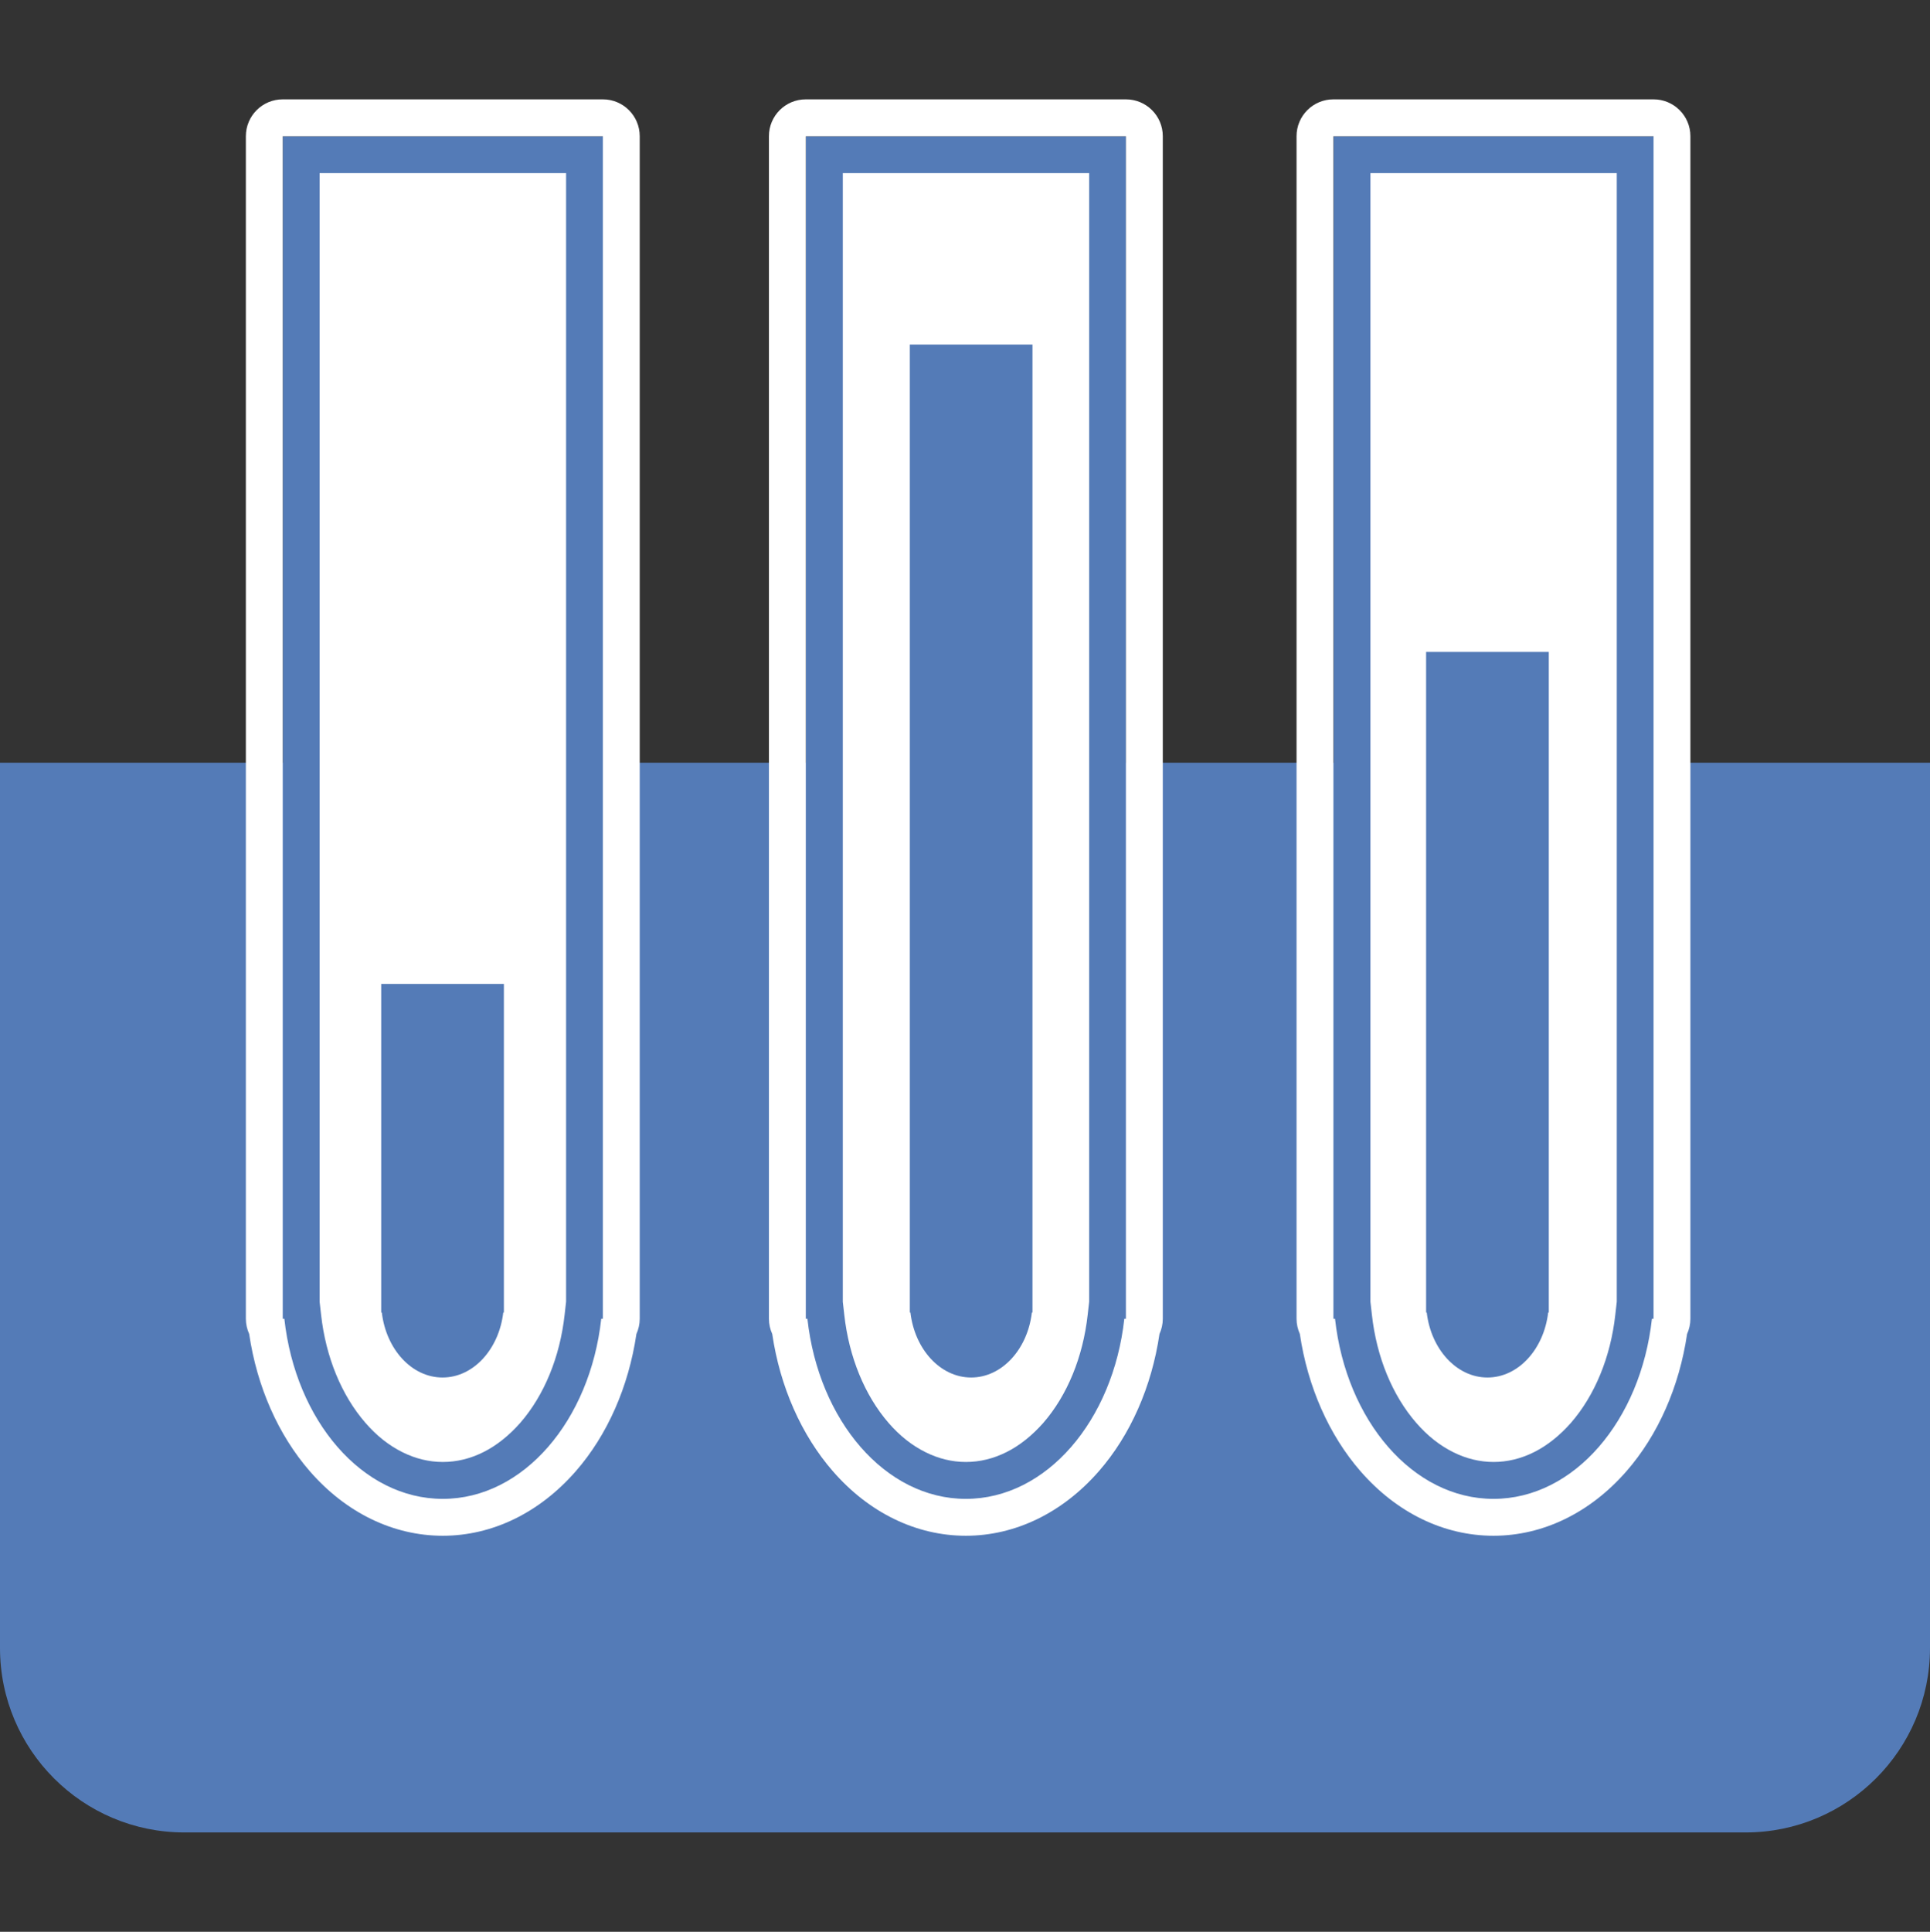
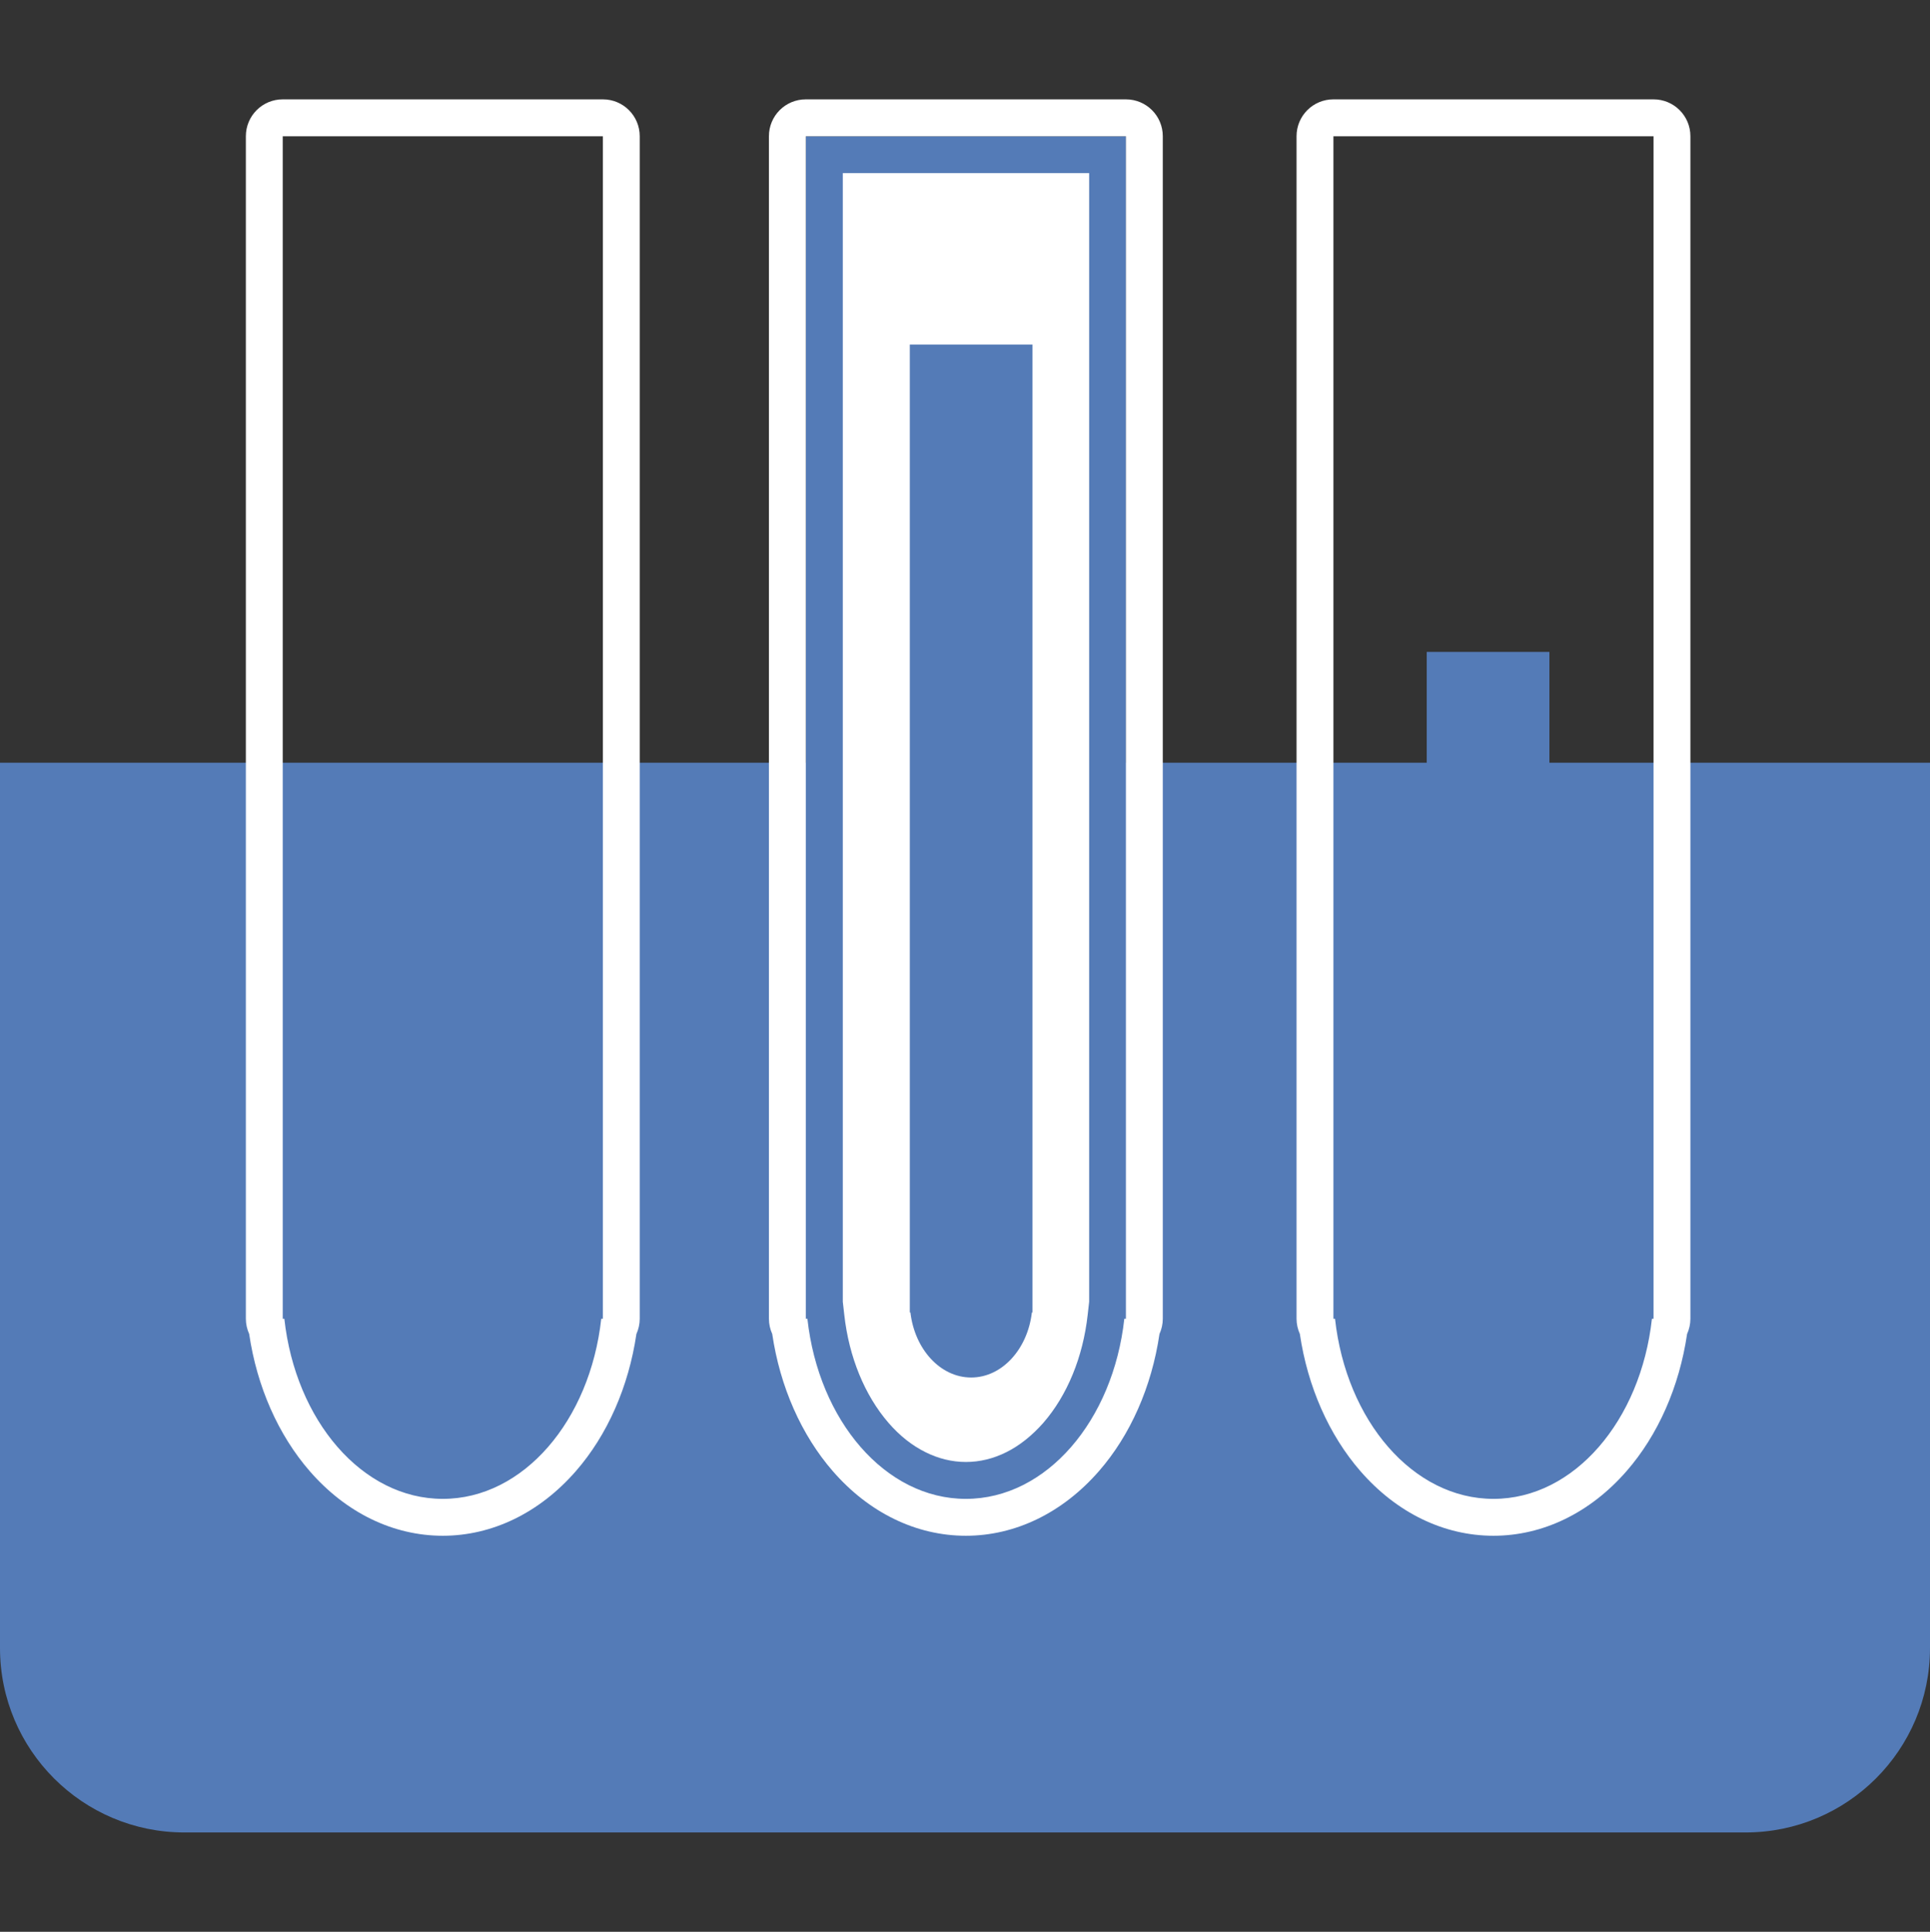
<svg xmlns="http://www.w3.org/2000/svg" id="_レイヤー_1" viewBox="0 0 157 157.11">
  <rect x="0" y="0" width="157" height="157.11" fill="#333333" stroke="none" />
  <defs>
    <style>.cls-1{fill:none;}.cls-2{fill:#fff;}.cls-3{fill:#547bb7;}</style>
  </defs>
  <g id="icon">
    <g id="icon-2">
      <path id="_長方形_892" class="cls-3" d="M0,62.03H157v72c0,8.28-6.72,15-15,15H15c-8.28,0-15-6.72-15-15H0V62.03H0Z" />
      <g id="_試験管">
        <g id="_試験管-2">
          <g id="_試験管-3">
            <g id="_楕円形_791">
              <path class="cls-2" d="M78.57,120.4c-2.71,0-5.35-1.32-7.43-3.7-2.15-2.47-3.56-5.88-3.96-9.61l-.12-1.14V12.58h23.04V105.95l-.12,1.14c-.41,3.73-1.82,7.14-3.97,9.61-2.08,2.39-4.72,3.7-7.43,3.7Z" />
              <path class="cls-3" d="M78.57,118.9c1.13,0,2.24-.27,3.3-.8,1.08-.54,2.09-1.35,3-2.38,1.95-2.24,3.23-5.36,3.61-8.79l.12-1.06V14.08h-20.04V105.87l.12,1.06c.38,3.43,1.66,6.55,3.6,8.79,.9,1.04,1.91,1.84,3,2.38,1.06,.53,2.17,.8,3.3,.8m0,3c-6.56,0-11.98-6.37-12.89-14.65h-.13V11.08h26.04V107.25h-.13c-.91,8.28-6.33,14.65-12.89,14.65Z" />
            </g>
            <path id="_楕円形_791_のコピー" class="cls-3" d="M74.06,106.74h-.05V28.02h9.98V106.74h-.05c-.35,2.99-2.43,5.29-4.94,5.29s-4.59-2.3-4.94-5.29Z" />
          </g>
          <g id="_試験管_のコピー">
            <g id="_楕円形_791-2">
-               <path class="cls-2" d="M36.02,120.4c-2.71,0-5.35-1.32-7.43-3.7-2.15-2.47-3.56-5.88-3.97-9.61l-.12-1.14V12.58h23.04V105.95l-.12,1.14c-.41,3.73-1.82,7.14-3.97,9.61-2.08,2.39-4.72,3.7-7.43,3.7Z" />
-               <path class="cls-3" d="M36.02,118.9c1.13,0,2.24-.27,3.3-.8,1.08-.54,2.09-1.35,3-2.38,1.95-2.24,3.23-5.36,3.61-8.79l.12-1.06V14.08H26V105.87l.12,1.06c.38,3.43,1.66,6.55,3.61,8.79,.9,1.04,1.91,1.84,3,2.38,1.06,.53,2.17,.8,3.3,.8m0,3c-6.55,0-11.98-6.37-12.89-14.65h-.13V11.08h26.04V107.25h-.13c-.91,8.28-6.33,14.65-12.89,14.65Z" />
-             </g>
+               </g>
            <path id="_楕円形_791_のコピー-2" class="cls-3" d="M31.06,106.74h-.05v-26.72h9.98v26.72h-.05c-.35,2.99-2.43,5.29-4.94,5.29s-4.59-2.3-4.94-5.29Z" />
          </g>
          <g id="_試験管_のコピー_2">
            <g id="_楕円形_791-3">
-               <path class="cls-2" d="M121.49,120.4c-2.71,0-5.35-1.32-7.43-3.7-2.15-2.47-3.56-5.88-3.97-9.61l-.12-1.14V12.58h23.04V105.95l-.12,1.14c-.41,3.73-1.82,7.14-3.97,9.61-2.08,2.39-4.72,3.7-7.43,3.7Z" />
-               <path class="cls-3" d="M121.49,118.9c1.13,0,2.24-.27,3.3-.8,1.08-.54,2.09-1.35,3-2.38,1.95-2.24,3.23-5.36,3.61-8.79l.12-1.06V14.08h-20.04V105.87l.12,1.06c.38,3.43,1.66,6.55,3.61,8.79,.9,1.04,1.91,1.84,3,2.38,1.06,.53,2.17,.8,3.3,.8m0,3c-6.56,0-11.98-6.37-12.89-14.65h-.13V11.08h26.04V107.25h-.13c-.91,8.28-6.33,14.65-12.89,14.65Z" />
-             </g>
-             <path id="_楕円形_791_のコピー-3" class="cls-3" d="M116.06,106.74h-.05V53.02h9.98v53.72h-.05c-.35,2.99-2.43,5.29-4.94,5.29s-4.59-2.3-4.94-5.29Z" />
+               </g>
+             <path id="_楕円形_791_のコピー-3" class="cls-3" d="M116.06,106.74V53.02h9.98v53.72h-.05c-.35,2.99-2.43,5.29-4.94,5.29s-4.59-2.3-4.94-5.29Z" />
          </g>
        </g>
        <g id="Stroke_Effect">
-           <path class="cls-1" d="M108.6,107.25h-.13V11.08h26.04V107.25h-.13c-.91,8.28-6.33,14.65-12.89,14.65s-11.98-6.37-12.89-14.65Zm-42.92,0h-.13V11.08h26.04V107.25h-.13c-.91,8.28-6.33,14.65-12.89,14.65s-11.98-6.37-12.88-14.65h0Zm-42.55,0h-.13V11.08h26.04V107.25h-.13c-.91,8.28-6.33,14.65-12.89,14.65s-11.98-6.37-12.89-14.65h0Z" />
          <path class="cls-2" d="M121.49,121.9c6.56,0,11.98-6.37,12.89-14.65h.13V11.08h-26.04V107.25h.13c.91,8.28,6.33,14.65,12.89,14.65m-42.92,0c6.56,0,11.98-6.37,12.89-14.65h.13V11.08h-26.04V107.25h.13c.91,8.28,6.33,14.65,12.89,14.65m-42.55,0c6.56,0,11.98-6.37,12.89-14.65h.13V11.08H23V107.25h.13c.91,8.28,6.33,14.65,12.89,14.65m85.47,3c-4.03,0-7.87-1.86-10.82-5.25-2.56-2.94-4.3-6.88-4.93-11.16-.17-.38-.27-.8-.27-1.24V11.08c0-1.66,1.34-3,3-3h26.04c1.66,0,3,1.34,3,3V107.25c0,.44-.1,.86-.27,1.24-.63,4.28-2.36,8.22-4.93,11.16-2.95,3.38-6.79,5.25-10.82,5.25Zm-42.92,0c-4.03,0-7.87-1.86-10.82-5.25-2.56-2.94-4.3-6.88-4.93-11.16-.17-.38-.27-.8-.27-1.24V11.08c0-1.66,1.34-3,3-3h26.04c1.66,0,3,1.34,3,3V107.25c0,.44-.1,.86-.27,1.24-.63,4.28-2.36,8.22-4.93,11.16-2.95,3.38-6.79,5.25-10.82,5.25Zm-42.55,0c-4.03,0-7.87-1.86-10.82-5.25-2.56-2.94-4.3-6.88-4.93-11.16-.17-.38-.27-.8-.27-1.24V11.08c0-1.66,1.34-3,3-3h26.04c1.66,0,3,1.34,3,3V107.25c0,.44-.1,.86-.27,1.24-.63,4.28-2.36,8.22-4.93,11.16-2.95,3.38-6.79,5.25-10.82,5.25Z" />
        </g>
      </g>
    </g>
  </g>
</svg>